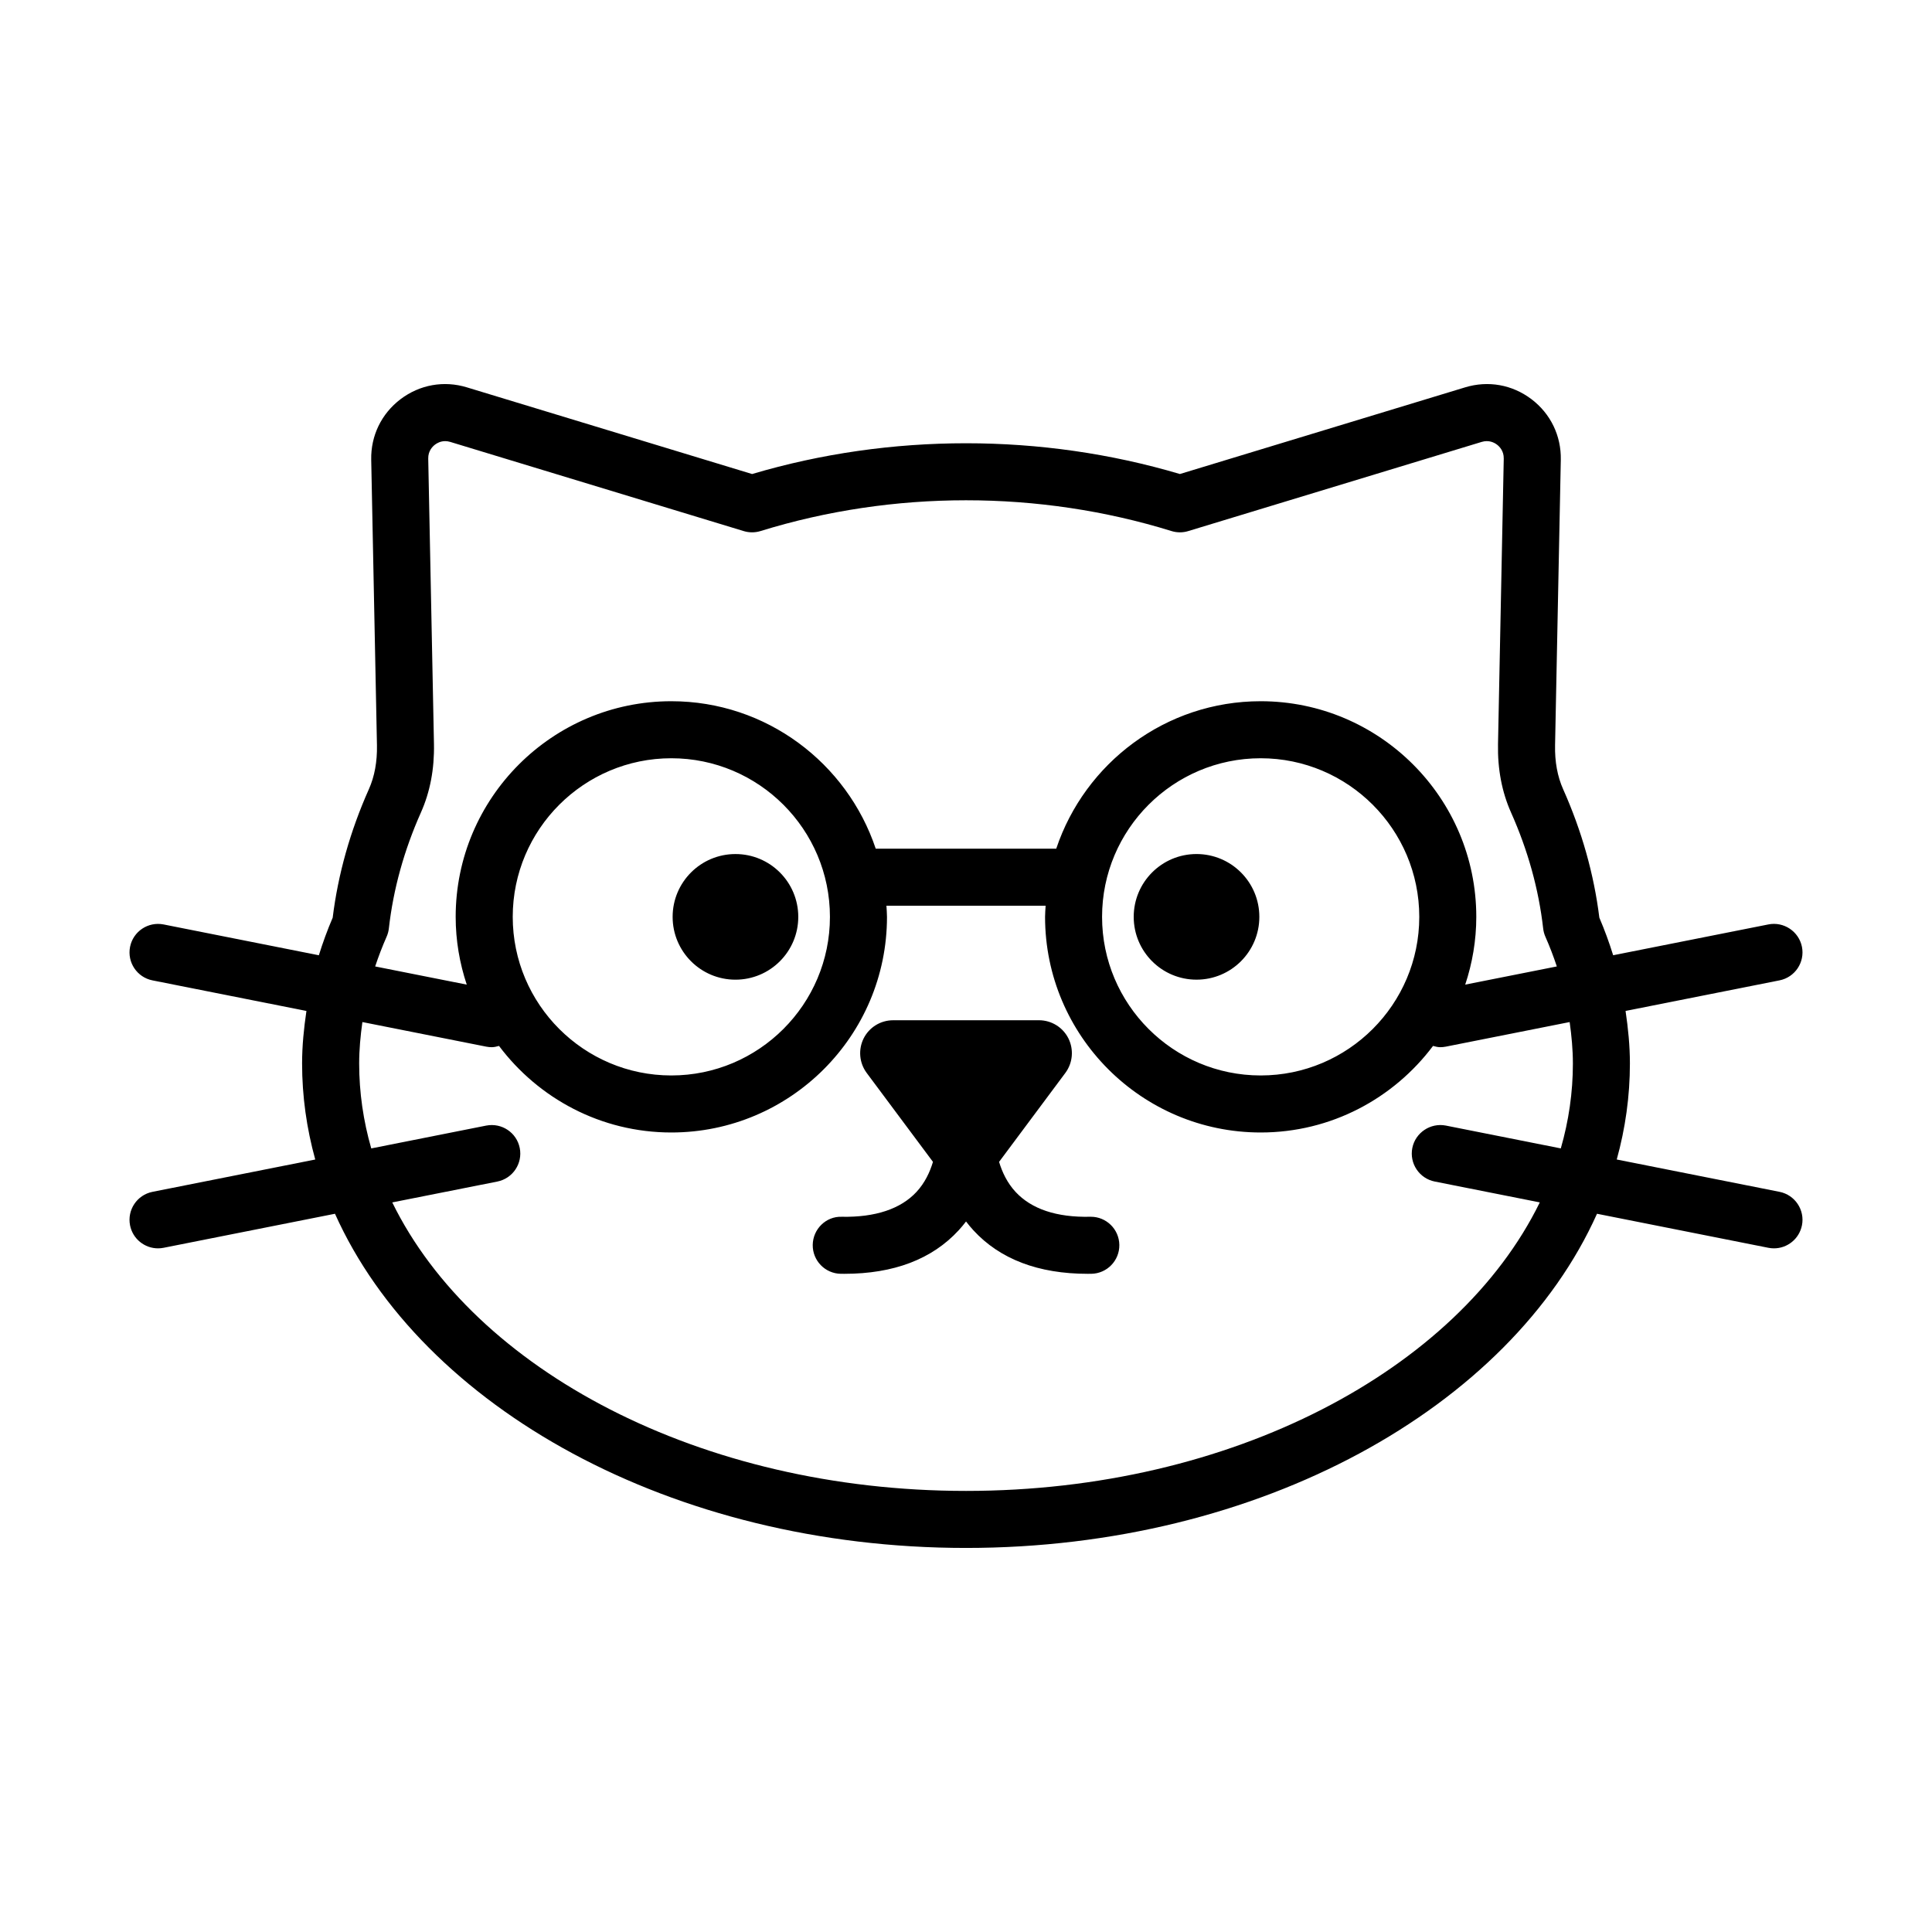
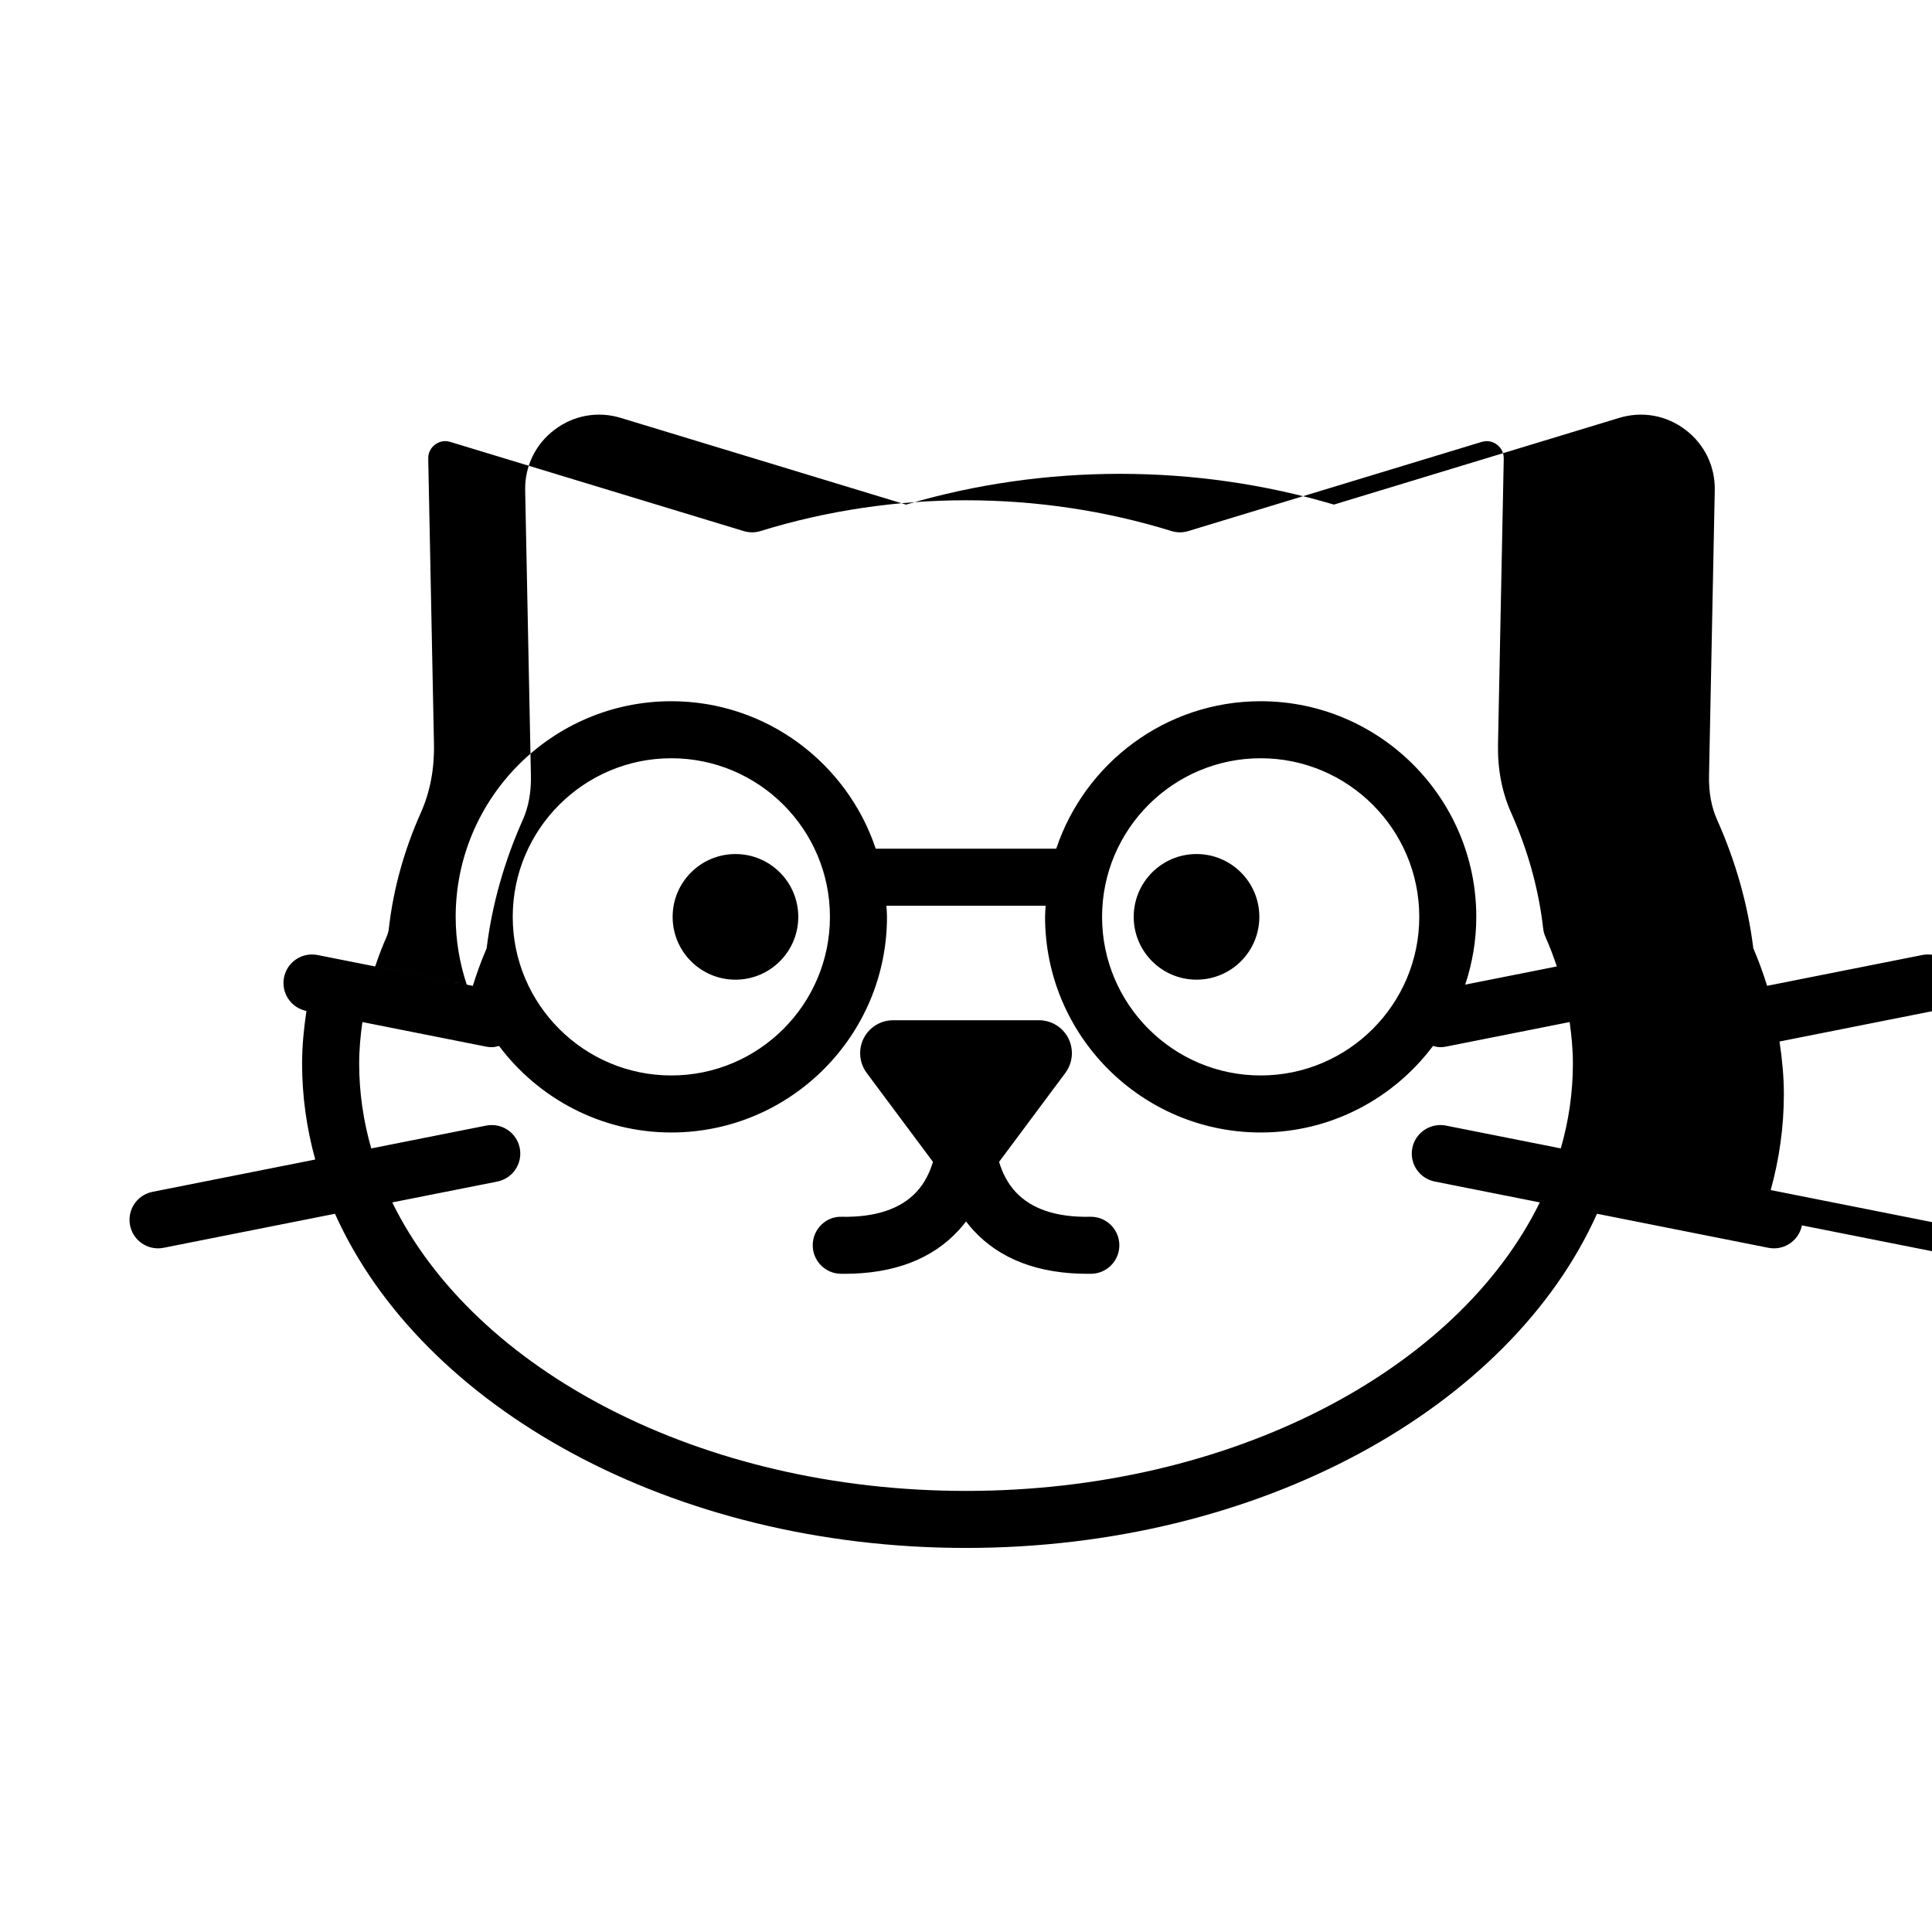
<svg xmlns="http://www.w3.org/2000/svg" fill="#000000" width="800px" height="800px" version="1.1" viewBox="144 144 512 512">
-   <path d="m355.55 386.98c0 9.191-7.453 16.645-16.648 16.645-9.191 0-16.648-7.453-16.648-16.645 0-9.195 7.457-16.648 16.648-16.648 9.195-0.004 16.648 7.449 16.648 16.648zm105.54-16.652c-9.191 0-16.645 7.453-16.645 16.648 0 9.191 7.453 16.645 16.645 16.645 9.195 0 16.648-7.453 16.648-16.645 0-9.195-7.453-16.648-16.648-16.648zm160.44 98.41c-0.719 3.598-3.871 6.086-7.406 6.086-0.492 0-0.984-0.043-1.48-0.145l-45.422-9.02c-23.027 51.352-89.266 88.562-167.22 88.562-77.961 0-144.2-37.211-167.23-88.562l-45.422 9.02c-0.496 0.102-0.988 0.145-1.477 0.145-3.531 0-6.691-2.488-7.406-6.086-0.812-4.094 1.848-8.07 5.941-8.887l43.137-8.566c-2.281-8.234-3.488-16.75-3.488-25.465 0-4.66 0.469-9.293 1.152-13.906l-40.801-8.102c-4.094-0.812-6.754-4.789-5.941-8.883 0.812-4.09 4.781-6.746 8.883-5.941l41.148 8.168c1.047-3.348 2.254-6.672 3.668-9.961 1.418-11.508 4.641-22.953 9.586-34.039 1.512-3.379 2.231-7.305 2.144-11.672l-1.52-75.645c-0.129-6.363 2.707-12.215 7.785-16.059 5.07-3.836 11.48-4.988 17.562-3.129l75.59 22.973c36.652-10.875 76.734-10.871 113.38-0.004l75.586-22.969c6.098-1.852 12.48-0.715 17.562 3.129 5.074 3.84 7.91 9.691 7.789 16.055l-1.52 75.656c-0.09 4.363 0.629 8.285 2.141 11.664 4.941 11.066 8.164 22.508 9.594 34.035 1.41 3.289 2.617 6.613 3.66 9.961l41.145-8.168c4.055-0.809 8.062 1.84 8.887 5.941 0.812 4.094-1.852 8.07-5.945 8.883l-40.801 8.102c0.684 4.613 1.152 9.246 1.152 13.906 0 8.719-1.207 17.23-3.488 25.465l43.137 8.566c4.094 0.82 6.758 4.797 5.945 8.891zm-378.11-68.621 24.273 4.82c-1.879-5.656-2.934-11.684-2.934-17.961 0-31.512 25.637-57.145 57.145-57.145 25.191 0 46.586 16.402 54.172 39.074h47.84c7.586-22.672 28.977-39.074 54.172-39.074 31.512 0 57.145 25.637 57.145 57.145 0 6.277-1.055 12.305-2.934 17.961l24.277-4.82c-0.879-2.641-1.875-5.269-3.027-7.871-0.309-0.699-0.512-1.445-0.594-2.207-1.176-10.367-4.043-20.707-8.516-30.723-2.422-5.43-3.582-11.527-3.449-18.129l1.52-75.652c0.039-2.008-1.105-3.18-1.797-3.703-0.688-0.523-2.129-1.301-4.043-0.723l-77.781 23.637c-1.445 0.445-2.988 0.438-4.434-0.012-35.117-10.875-73.797-10.871-108.91 0.004-1.441 0.441-2.988 0.453-4.434 0.012l-77.781-23.637c-0.48-0.145-0.934-0.207-1.352-0.207-1.246 0-2.184 0.539-2.695 0.926-0.688 0.523-1.836 1.695-1.797 3.703l1.52 75.645c0.129 6.609-1.031 12.707-3.453 18.129-4.477 10.035-7.336 20.375-8.5 30.727-0.086 0.766-0.289 1.512-0.602 2.215-1.148 2.606-2.148 5.227-3.027 7.867zm234.67-55.172c-23.18 0-42.031 18.855-42.031 42.031 0 23.18 18.852 42.031 42.031 42.031 23.18 0 42.031-18.852 42.031-42.031 0-23.176-18.855-42.031-42.031-42.031zm-156.18 0c-23.176 0-42.031 18.855-42.031 42.031 0 23.18 18.855 42.031 42.031 42.031s42.031-18.852 42.031-42.031c0-23.176-18.855-42.031-42.031-42.031zm238.92 80.875c0-3.668-0.348-7.32-0.855-10.965l-32.812 6.516c-0.496 0.098-0.988 0.145-1.48 0.145-0.664 0-1.289-0.168-1.914-0.336-10.434 13.898-26.996 22.941-45.672 22.941-31.512 0-57.145-25.633-57.145-57.145 0-1 0.098-1.973 0.148-2.957h-42.188c0.051 0.984 0.148 1.957 0.148 2.957 0 31.512-25.637 57.145-57.145 57.145-18.676 0-35.238-9.047-45.672-22.941-0.625 0.168-1.25 0.336-1.914 0.336-0.488 0-0.98-0.043-1.477-0.145l-32.816-6.516c-0.508 3.641-0.855 7.297-0.855 10.965 0 7.711 1.109 15.242 3.203 22.523l30.469-6.051c4.102-0.797 8.07 1.852 8.883 5.945s-1.848 8.07-5.941 8.887l-27.844 5.527c21.754 44.438 81.676 76.457 152.06 76.457 70.375 0 130.3-32.023 152.05-76.461l-27.84-5.527c-4.094-0.816-6.754-4.793-5.945-8.887 0.816-4.098 4.836-6.734 8.887-5.945l30.465 6.051c2.094-7.277 3.203-14.809 3.203-22.52zm-127.75 40.633h-0.109c-9.027 0.211-15.645-2.082-19.816-6.566-2.242-2.41-3.57-5.266-4.387-7.977l17.574-23.59c1.961-2.652 2.266-6.18 0.801-9.129-1.484-2.957-4.5-4.816-7.809-4.816l-38.656 0.004c-3.309 0-6.324 1.859-7.809 4.816-1.465 2.949-1.16 6.477 0.801 9.129l17.574 23.586c-0.816 2.711-2.141 5.57-4.383 7.981-4.176 4.488-10.895 6.742-19.816 6.566-4.168-0.133-7.606 3.277-7.664 7.449s3.277 7.606 7.449 7.664c0.32 0.004 0.637 0.004 0.953 0.004 13.055 0 23.242-3.879 30.281-11.539 0.699-0.762 1.344-1.539 1.945-2.332 0.602 0.793 1.246 1.57 1.945 2.332 7.039 7.66 17.223 11.539 30.281 11.539 0.316 0 0.633 0 0.953-0.004 4.172-0.059 7.508-3.492 7.449-7.664-0.062-4.141-3.43-7.453-7.559-7.453z" />
+   <path d="m355.55 386.98c0 9.191-7.453 16.645-16.648 16.645-9.191 0-16.648-7.453-16.648-16.645 0-9.195 7.457-16.648 16.648-16.648 9.195-0.004 16.648 7.449 16.648 16.648zm105.54-16.652c-9.191 0-16.645 7.453-16.645 16.648 0 9.191 7.453 16.645 16.645 16.645 9.195 0 16.648-7.453 16.648-16.645 0-9.195-7.453-16.648-16.648-16.648zm160.44 98.41c-0.719 3.598-3.871 6.086-7.406 6.086-0.492 0-0.984-0.043-1.48-0.145l-45.422-9.02c-23.027 51.352-89.266 88.562-167.22 88.562-77.961 0-144.2-37.211-167.23-88.562l-45.422 9.02c-0.496 0.102-0.988 0.145-1.477 0.145-3.531 0-6.691-2.488-7.406-6.086-0.812-4.094 1.848-8.07 5.941-8.887l43.137-8.566c-2.281-8.234-3.488-16.75-3.488-25.465 0-4.66 0.469-9.293 1.152-13.906c-4.094-0.812-6.754-4.789-5.941-8.883 0.812-4.09 4.781-6.746 8.883-5.941l41.148 8.168c1.047-3.348 2.254-6.672 3.668-9.961 1.418-11.508 4.641-22.953 9.586-34.039 1.512-3.379 2.231-7.305 2.144-11.672l-1.52-75.645c-0.129-6.363 2.707-12.215 7.785-16.059 5.07-3.836 11.48-4.988 17.562-3.129l75.59 22.973c36.652-10.875 76.734-10.871 113.38-0.004l75.586-22.969c6.098-1.852 12.48-0.715 17.562 3.129 5.074 3.84 7.91 9.691 7.789 16.055l-1.52 75.656c-0.09 4.363 0.629 8.285 2.141 11.664 4.941 11.066 8.164 22.508 9.594 34.035 1.41 3.289 2.617 6.613 3.66 9.961l41.145-8.168c4.055-0.809 8.062 1.84 8.887 5.941 0.812 4.094-1.852 8.07-5.945 8.883l-40.801 8.102c0.684 4.613 1.152 9.246 1.152 13.906 0 8.719-1.207 17.23-3.488 25.465l43.137 8.566c4.094 0.82 6.758 4.797 5.945 8.891zm-378.11-68.621 24.273 4.82c-1.879-5.656-2.934-11.684-2.934-17.961 0-31.512 25.637-57.145 57.145-57.145 25.191 0 46.586 16.402 54.172 39.074h47.84c7.586-22.672 28.977-39.074 54.172-39.074 31.512 0 57.145 25.637 57.145 57.145 0 6.277-1.055 12.305-2.934 17.961l24.277-4.82c-0.879-2.641-1.875-5.269-3.027-7.871-0.309-0.699-0.512-1.445-0.594-2.207-1.176-10.367-4.043-20.707-8.516-30.723-2.422-5.43-3.582-11.527-3.449-18.129l1.52-75.652c0.039-2.008-1.105-3.18-1.797-3.703-0.688-0.523-2.129-1.301-4.043-0.723l-77.781 23.637c-1.445 0.445-2.988 0.438-4.434-0.012-35.117-10.875-73.797-10.871-108.91 0.004-1.441 0.441-2.988 0.453-4.434 0.012l-77.781-23.637c-0.48-0.145-0.934-0.207-1.352-0.207-1.246 0-2.184 0.539-2.695 0.926-0.688 0.523-1.836 1.695-1.797 3.703l1.52 75.645c0.129 6.609-1.031 12.707-3.453 18.129-4.477 10.035-7.336 20.375-8.5 30.727-0.086 0.766-0.289 1.512-0.602 2.215-1.148 2.606-2.148 5.227-3.027 7.867zm234.67-55.172c-23.18 0-42.031 18.855-42.031 42.031 0 23.18 18.852 42.031 42.031 42.031 23.18 0 42.031-18.852 42.031-42.031 0-23.176-18.855-42.031-42.031-42.031zm-156.18 0c-23.176 0-42.031 18.855-42.031 42.031 0 23.18 18.855 42.031 42.031 42.031s42.031-18.852 42.031-42.031c0-23.176-18.855-42.031-42.031-42.031zm238.92 80.875c0-3.668-0.348-7.32-0.855-10.965l-32.812 6.516c-0.496 0.098-0.988 0.145-1.48 0.145-0.664 0-1.289-0.168-1.914-0.336-10.434 13.898-26.996 22.941-45.672 22.941-31.512 0-57.145-25.633-57.145-57.145 0-1 0.098-1.973 0.148-2.957h-42.188c0.051 0.984 0.148 1.957 0.148 2.957 0 31.512-25.637 57.145-57.145 57.145-18.676 0-35.238-9.047-45.672-22.941-0.625 0.168-1.25 0.336-1.914 0.336-0.488 0-0.98-0.043-1.477-0.145l-32.816-6.516c-0.508 3.641-0.855 7.297-0.855 10.965 0 7.711 1.109 15.242 3.203 22.523l30.469-6.051c4.102-0.797 8.07 1.852 8.883 5.945s-1.848 8.07-5.941 8.887l-27.844 5.527c21.754 44.438 81.676 76.457 152.06 76.457 70.375 0 130.3-32.023 152.05-76.461l-27.84-5.527c-4.094-0.816-6.754-4.793-5.945-8.887 0.816-4.098 4.836-6.734 8.887-5.945l30.465 6.051c2.094-7.277 3.203-14.809 3.203-22.52zm-127.75 40.633h-0.109c-9.027 0.211-15.645-2.082-19.816-6.566-2.242-2.41-3.57-5.266-4.387-7.977l17.574-23.59c1.961-2.652 2.266-6.18 0.801-9.129-1.484-2.957-4.5-4.816-7.809-4.816l-38.656 0.004c-3.309 0-6.324 1.859-7.809 4.816-1.465 2.949-1.16 6.477 0.801 9.129l17.574 23.586c-0.816 2.711-2.141 5.57-4.383 7.981-4.176 4.488-10.895 6.742-19.816 6.566-4.168-0.133-7.606 3.277-7.664 7.449s3.277 7.606 7.449 7.664c0.32 0.004 0.637 0.004 0.953 0.004 13.055 0 23.242-3.879 30.281-11.539 0.699-0.762 1.344-1.539 1.945-2.332 0.602 0.793 1.246 1.57 1.945 2.332 7.039 7.66 17.223 11.539 30.281 11.539 0.316 0 0.633 0 0.953-0.004 4.172-0.059 7.508-3.492 7.449-7.664-0.062-4.141-3.43-7.453-7.559-7.453z" />
</svg>